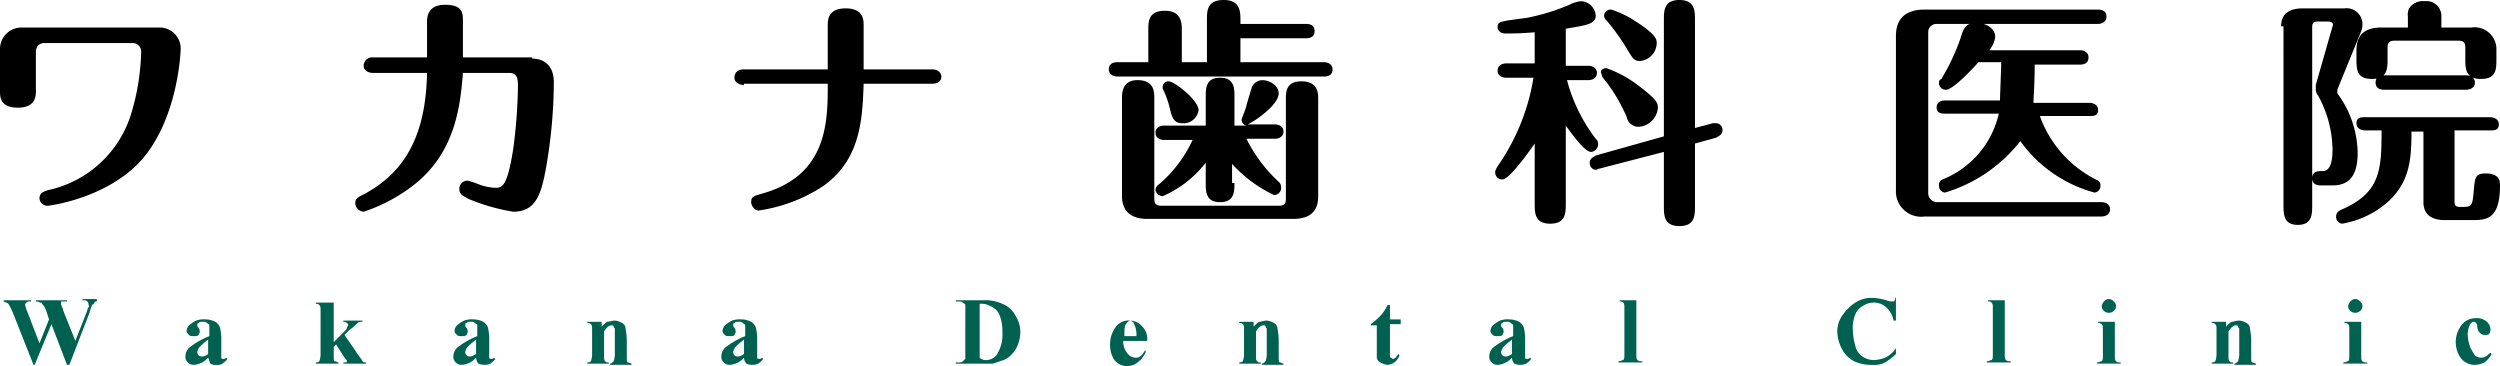
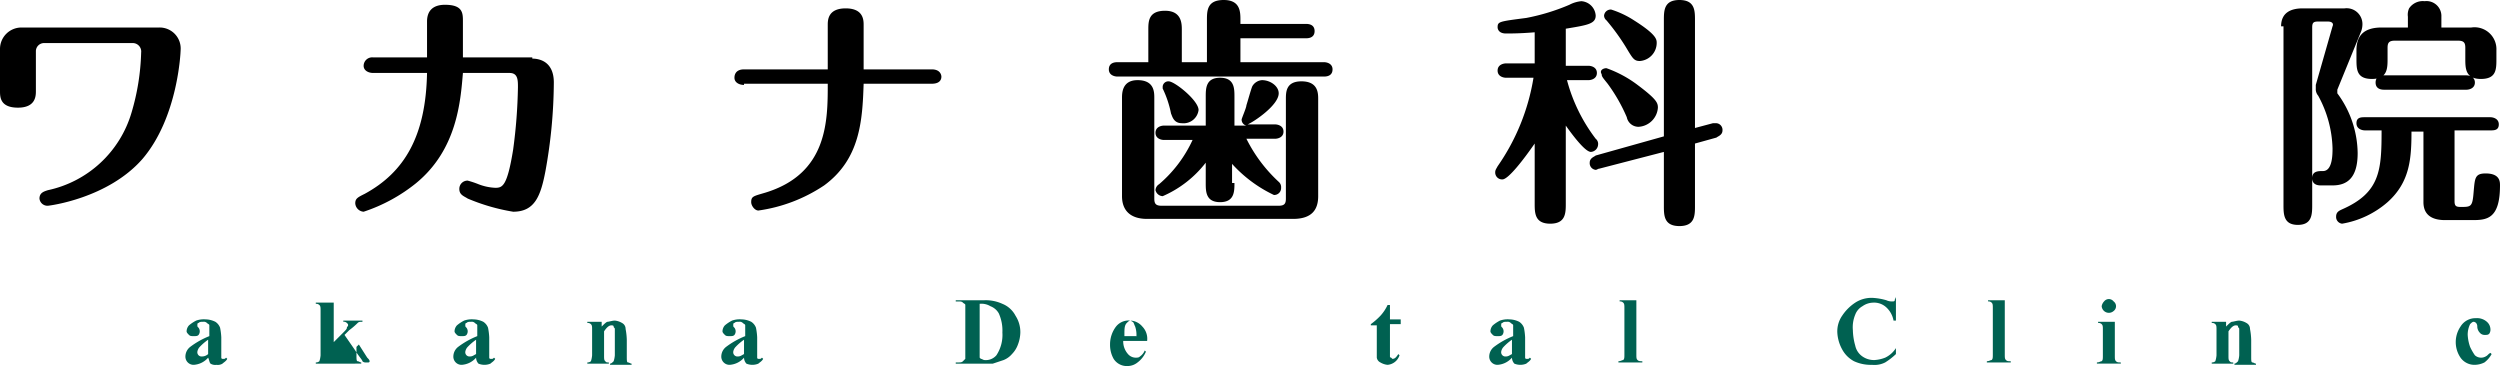
<svg xmlns="http://www.w3.org/2000/svg" width="209" height="30.6" viewBox="0 0 209 30.6">
  <defs>
    <style>
      .cls-1 {
        fill: #006151;
      }
    </style>
  </defs>
  <g id="レイヤー_2" data-name="レイヤー 2">
    <g id="レイヤー_1-2" data-name="レイヤー 1">
      <g>
        <path d="M13.3,2.3a1.757,1.757,0,0,1,1.8,1.9c0,.1-.2,5.6-3.2,9.1C9,16.6,4.1,17.2,4,17.2a.669.669,0,0,1-.7-.6c0-.5.4-.6.7-.7a9.324,9.324,0,0,0,7-6.5,19.251,19.251,0,0,0,.8-5,.709.709,0,0,0-.7-.8H3.7a.684.684,0,0,0-.7.7V7.6C3,8,3,9,1.5,9S0,8.1,0,7.6V4.1A1.793,1.793,0,0,1,1.8,2.3H13.3Z" />
        <path d="M44.5,4.9c.4,0,1.8.1,1.8,2a42.401,42.401,0,0,1-.7,7.4c-.4,2.1-.9,3.4-2.7,3.4a16.569,16.569,0,0,1-3.8-1.1c-.3-.2-.7-.3-.7-.8a.684.684,0,0,1,.7-.7,7.783,7.783,0,0,1,.9.3,4.408,4.408,0,0,0,1.4.3c.6,0,1-.1,1.5-3.2a43.811,43.811,0,0,0,.4-5.2c0-.6,0-1.2-.7-1.2H38.7c-.2,2.4-.5,6.4-3.9,9.2a13.901,13.901,0,0,1-4.4,2.4.751.751,0,0,1-.7-.7c0-.4.2-.5.8-.8,3.3-1.8,5.1-4.8,5.2-10.1H31.2c-.4,0-.8-.2-.8-.6a.713.713,0,0,1,.8-.7h4.5v-3c0-.9.5-1.4,1.5-1.4,1.5,0,1.5.7,1.5,1.4v3H44.5Z" />
        <path d="M62.2,7.1c-.4,0-.8-.2-.8-.6,0-.1,0-.7.8-.7h7V2.1c0-.4,0-1.4,1.5-1.4s1.5,1,1.5,1.4V5.8h5.7c.8,0,.8.6.8.6,0,.1,0,.6-.8.6H72.2c-.1,3.1-.3,6.3-3.3,8.5a13.157,13.157,0,0,1-5.5,2.1c-.3,0-.6-.4-.6-.7,0-.5.2-.5,1.2-.8,5.2-1.6,5.2-6,5.2-9.1h-7Z" />
        <path d="M100.9,5.2V1.7c0-.8,0-1.7,1.4-1.7s1.4,1,1.4,1.7V2h5.5c.3,0,.7.1.7.6s-.4.6-.7.6h-5.5v2h7c.2,0,.7.1.7.6s-.4.6-.7.6h-17.3c-.2,0-.7-.1-.7-.6s.4-.6.7-.6h2.6V2.5c0-.7,0-1.6,1.4-1.6s1.4,1.1,1.4,1.6V5.2H100.9ZM96.5,16.6c0,.4.1.6.6.6h9.8c.5,0,.6-.2.6-.6V8.3c0-.6,0-1.5,1.3-1.5,1.4,0,1.4,1,1.4,1.5v8.1c0,1.1-.5,1.9-2.1,1.9H95.9c-1.5,0-2.1-.8-2.1-1.9V8.2c0-.4,0-1.5,1.3-1.5,1.4,0,1.4,1,1.4,1.5Zm6.7-1.3c0,.7,0,1.6-1.2,1.6s-1.2-.9-1.2-1.6V13.6a9.141,9.141,0,0,1-3.6,2.8.648.648,0,0,1-.6-.5.624.624,0,0,1,.3-.5,10.757,10.757,0,0,0,2.8-3.7H97.3c-.2,0-.7-.1-.7-.6s.5-.6.7-.6h3.5V8.1c0-.7,0-1.6,1.2-1.6s1.2.9,1.2,1.6v2.4h1a.51.51,0,0,1-.4-.5c0-.1.4-1,.4-1.2.1-.3.4-1.4.5-1.6a1.02,1.02,0,0,1,.8-.5c.7,0,1.4.5,1.4,1.1,0,1-2.1,2.4-2.6,2.6h2.3c.2,0,.7.1.7.6s-.5.6-.7.6h-2.4a12.421,12.421,0,0,0,2.7,3.6.588.588,0,0,1,.2.5.576.576,0,0,1-.6.6,11.16,11.16,0,0,1-3.5-2.6v1.6ZM97.9,9.5a8.64,8.64,0,0,0-.7-2.1V7.3a.472.472,0,0,1,.5-.5c.5,0,2.5,1.6,2.5,2.4a1.266,1.266,0,0,1-1.4,1.1C98.1,10.3,98,9.7,97.9,9.5Z" />
        <path d="M130.9,17c0,.8,0,1.7-1.3,1.7s-1.3-.9-1.3-1.7V12c-.9,1.3-2.2,3-2.7,3a.576.576,0,0,1-.6-.6c0-.2.1-.3.2-.5a17.92,17.92,0,0,0,3-7.4h-2.3c-.2,0-.7-.1-.7-.6s.5-.6.7-.6h2.4V2.7c-1.2.1-2,.1-2.4.1-.7,0-.7-.5-.7-.5,0-.5.1-.5,2.4-.8a17.482,17.482,0,0,0,3.6-1.1,2.65,2.65,0,0,1,1-.3,1.287,1.287,0,0,1,1.2,1.2c0,.7-.7.8-2.5,1.1V5.5h1.9c.2,0,.7.1.7.6s-.5.6-.7.6h-1.8a13.977,13.977,0,0,0,2.4,4.9.55.55,0,0,1,.2.5.645.645,0,0,1-.6.6c-.5,0-1.6-1.5-2.1-2.2V17Zm2.8-2.9c-.1,0-.2.1-.3.1a.56.56,0,0,1-.5-.6c0-.4.4-.5.5-.6l5.7-1.6V1.7c0-.8,0-1.7,1.3-1.7s1.3.9,1.3,1.7v9l1.5-.4h.3a.56.56,0,0,1,.5.6c0,.4-.4.5-.5.6l-1.8.5v5.2c0,.8,0,1.7-1.3,1.7s-1.3-.9-1.3-1.7V12.7Zm.6-8.4a9.685,9.685,0,0,1,2.6,1.4c1.6,1.2,1.7,1.5,1.7,1.9a1.718,1.718,0,0,1-1.6,1.6.993.993,0,0,1-1-.8,13.936,13.936,0,0,0-1.6-2.8c-.4-.5-.5-.6-.5-.8C133.7,5.9,134,5.7,134.3,5.7Zm.4-4.9a7.882,7.882,0,0,1,1.9.9c1.9,1.2,1.9,1.6,1.9,1.9a1.52,1.52,0,0,1-1.4,1.5c-.5,0-.6-.2-1.2-1.2a18.28,18.28,0,0,0-1.6-2.2.52.52,0,0,1-.2-.4A.56.56,0,0,1,134.7.8Z" />
-         <path d="M161.2,16.2a.751.751,0,0,0,.7.7h13.8c.2,0,.7.1.7.6s-.5.6-.7.6h-14.8a2.113,2.113,0,0,1-2.4-2.2V3c0-1.6,1-2.2,2.4-2.2h14.5c.3,0,.7.1.7.6s-.5.6-.7.6h-13.5a.684.684,0,0,0-.7.7Zm9.3-6.6a9.537,9.537,0,0,0,4.7,5.4c.2.1.4.2.4.5a.562.562,0,0,1-.5.6,11.242,11.242,0,0,1-6.2-4.3,12.604,12.604,0,0,1-6.3,4.3.562.562,0,0,1-.5-.6.475.475,0,0,1,.3-.5,7.774,7.774,0,0,0,4.7-5.5h-4.5c-.2,0-.7,0-.7-.5s.4-.6.7-.6h4.6c0-.4.1-2.6.1-3.2h-1.9c-.8.9-2.2,2.3-2.7,2.3a.562.562,0,0,1-.6-.5c0-.2,0-.3.2-.4a17.938,17.938,0,0,0,1.6-3.4c.2-.7.4-1.3,1.3-1.3.7,0,1.6.4,1.6,1.2a2.22,2.22,0,0,1-.5,1.1h7.6c.2,0,.7.1.7.6s-.4.6-.7.6h-3.8c0,1.7-.1,2.7-.1,3.2h4.7c.2,0,.7.1.7.6s-.4.5-.7.5h-4.2Z" />
        <path d="M190.7,2.2c0-1.2.9-1.5,1.8-1.5H196A1.322,1.322,0,0,1,197.5,2a1.76,1.76,0,0,1-.1.6l-2,4.9v.3a8.54,8.54,0,0,1,1.7,5c0,2.1-.9,2.7-2.1,2.7h-1c-.3,0-.7-.1-.7-.6,0-.6.5-.6.9-.6.8,0,.8-1.4.8-1.9a9.661,9.661,0,0,0-1.2-4.4.845.845,0,0,1-.2-.6V7.1l1.4-4.9c.1-.2,0-.4-.4-.4h-.8c-.4,0-.5.1-.5.5V17.1c0,.8,0,1.7-1.2,1.7s-1.2-.9-1.2-1.7V2.2Zm10.9,8.7c0,2.3-.1,4.3-2,6a7.734,7.734,0,0,1-3.8,1.8.562.562,0,0,1-.5-.6c0-.4.3-.5.5-.6,3.2-1.4,3.3-3.3,3.3-6.6h-1.4c-.2,0-.7-.1-.7-.6s.4-.5.7-.5h10.5c.2,0,.7.1.7.6s-.4.5-.7.5h-3v5.9c0,.4.1.5.5.5.9,0,1,0,1.1-1.3.1-1.1.1-1.5,1-1.5,1.2,0,1.2.7,1.2,1,0,2.8-1.1,2.9-2.3,2.9h-2.3c-.9,0-1.8-.3-1.8-1.5V11h-1Zm-.3-9.5a1.286,1.286,0,0,1,.1-.7,1.375,1.375,0,0,1,1.3-.6,1.246,1.246,0,0,1,1.4,1.3v.9h2.5a1.831,1.831,0,0,1,2.1,1.9v.7c0,.9,0,1.7-1.3,1.7s-1.3-.9-1.3-1.7V4c0-.4-.1-.6-.6-.6h-5.3c-.5,0-.6.2-.6.6v.9c0,.8,0,1.7-1.3,1.7s-1.3-.8-1.3-1.7V4.2c0-1.1.5-1.9,2.1-1.9h2.2V1.4Zm-2,6.1c-.3,0-.7-.1-.7-.6s.4-.6.7-.6h6.9c.2,0,.7.1.7.6s-.5.6-.7.6Z" />
      </g>
      <g>
-         <path class="cls-1" d="M8.1,25.1v.1c-.1,0-.2,0-.2.1s-.1.1-.2.2a3.224,3.224,0,0,0-.2.6L5.8,30.5H5.6L4.3,27.1,2.9,30.5H2.8L1.1,26.2a5.564,5.564,0,0,0-.4-.8c-.1-.1-.2-.1-.4-.2v-.1H2.6v.1c-.2,0-.3,0-.4.1s-.1.1-.1.2a3.932,3.932,0,0,0,.2.6l1,2.6.8-2-.2-.6a1.629,1.629,0,0,0-.3-.6c-.1-.1-.1-.2-.2-.2s-.2-.1-.4-.1v-.1H5.6v.1H5.2c-.1,0-.1,0-.1.1v.1c0,.1.1.2.2.6l1,2.5.9-2.3c.1-.2.1-.4.2-.5a.138.138,0,0,0,0-.2.367.367,0,0,0-.1-.3c-.1-.1-.2-.1-.4-.1V25H8.1Z" />
        <path class="cls-1" d="M17.4,29.9a1.729,1.729,0,0,1-1.2.6.684.684,0,0,1-.7-.7,1.033,1.033,0,0,1,.4-.8,6.863,6.863,0,0,1,1.6-.9v-.9c0-.1-.1-.1-.2-.2a.367.367,0,0,0-.3-.1c-.2,0-.3,0-.4.1-.1,0-.1.1-.1.2s0,.1.1.2a.5.5,0,0,1,0,.6c-.1.1-.2.1-.4.1s-.3,0-.4-.1-.2-.2-.2-.3a.764.764,0,0,1,.2-.5,3.111,3.111,0,0,1,.6-.4,1.95,1.95,0,0,1,.8-.1,1.884,1.884,0,0,1,.8.2.998.998,0,0,1,.4.5,5.384,5.384,0,0,1,.1.8v1.7a.098.098,0,0,0,.1.1h.1c.1,0,.1,0,.2-.1l.1.1c-.1.2-.3.3-.4.4a.749.749,0,0,1-.5.1.749.749,0,0,1-.5-.1C17.5,30.3,17.5,30.1,17.4,29.9Zm0-.3V28.4a4.35,4.35,0,0,0-.7.6.758.758,0,0,0-.2.4.354.354,0,0,0,.4.4A.764.764,0,0,0,17.4,29.6Z" />
-         <path class="cls-1" d="M27.9,25.1v3.5l.8-.8c.2-.2.3-.3.3-.4s.1-.1.1-.2,0-.1-.1-.2a.367.367,0,0,0-.3-.1v-.1h1.6v.1c-.2,0-.3,0-.4.1a5.984,5.984,0,0,1-.7.6l-.4.4.9,1.3c.3.5.6.8.6.9a.367.367,0,0,0,.3.1v.1H28.7v-.1h.2a.098.098,0,0,0,.1-.1c0-.1-.1-.2-.2-.3l-.7-1.1-.2.2v.7c0,.3,0,.5.1.5s.2.1.3.1v.1H26.4v-.1a.438.438,0,0,0,.3-.1,2.034,2.034,0,0,0,.1-.5V26c0-.3,0-.4-.1-.5a.367.367,0,0,0-.3-.1v-.1h1.5Z" />
+         <path class="cls-1" d="M27.9,25.1v3.5l.8-.8c.2-.2.3-.3.3-.4s.1-.1.1-.2,0-.1-.1-.2a.367.367,0,0,0-.3-.1v-.1h1.6v.1c-.2,0-.3,0-.4.1a5.984,5.984,0,0,1-.7.6l-.4.4.9,1.3c.3.5.6.8.6.9a.367.367,0,0,0,.3.1v.1v-.1h.2a.098.098,0,0,0,.1-.1c0-.1-.1-.2-.2-.3l-.7-1.1-.2.2v.7c0,.3,0,.5.1.5s.2.1.3.1v.1H26.4v-.1a.438.438,0,0,0,.3-.1,2.034,2.034,0,0,0,.1-.5V26c0-.3,0-.4-.1-.5a.367.367,0,0,0-.3-.1v-.1h1.5Z" />
        <path class="cls-1" d="M39.8,29.9a1.729,1.729,0,0,1-1.2.6.684.684,0,0,1-.7-.7,1.033,1.033,0,0,1,.4-.8,6.863,6.863,0,0,1,1.6-.9v-.9c0-.1-.1-.1-.2-.2a.367.367,0,0,0-.3-.1c-.2,0-.3,0-.4.1-.1,0-.1.1-.1.2s0,.1.1.2a.5.5,0,0,1,0,.6c-.1.1-.2.1-.4.1s-.3,0-.4-.1-.2-.2-.2-.3a.764.764,0,0,1,.2-.5,3.111,3.111,0,0,1,.6-.4,1.95,1.95,0,0,1,.8-.1,1.884,1.884,0,0,1,.8.2.998.998,0,0,1,.4.5,5.385,5.385,0,0,1,.1.8v1.7a.098.098,0,0,0,.1.1h.1c.1,0,.1,0,.2-.1l.1.1c-.1.2-.3.3-.4.4a1.3,1.3,0,0,1-1,0A.764.764,0,0,1,39.8,29.9Zm0-.3V28.4a4.35,4.35,0,0,0-.7.6.758.758,0,0,0-.2.4.354.354,0,0,0,.4.4C39.5,29.8,39.6,29.7,39.8,29.6Z" />
        <path class="cls-1" d="M50.3,26.8v.5c.2-.2.4-.4.5-.4s.4-.1.6-.1a1.421,1.421,0,0,1,.6.2.55.55,0,0,1,.3.5,5.527,5.527,0,0,1,.1.9v1.4c0,.3,0,.5.1.5s.2.1.3.1v.1h-1.8v-.1c.1,0,.2-.1.3-.2a2.035,2.035,0,0,0,.1-.5V27.5c0-.1-.1-.1-.1-.2s-.1-.1-.2-.1c-.2,0-.4.2-.6.5v2c0,.3,0,.4.1.5s.1.1.3.1v.1H49.1v-.1a.438.438,0,0,0,.3-.1,2.034,2.034,0,0,0,.1-.5V27.6c0-.3,0-.4-.1-.5a.367.367,0,0,0-.3-.1v-.1h1.2Z" />
        <path class="cls-1" d="M62.2,29.9a1.729,1.729,0,0,1-1.2.6.684.684,0,0,1-.7-.7,1.033,1.033,0,0,1,.4-.8,6.863,6.863,0,0,1,1.6-.9v-.9c0-.1-.1-.1-.2-.2a.367.367,0,0,0-.3-.1c-.2,0-.3,0-.4.1-.1,0-.1.1-.1.2s0,.1.1.2a.5.5,0,0,1,0,.6c-.1.1-.2.1-.4.1s-.3,0-.4-.1-.2-.2-.2-.3a.764.764,0,0,1,.2-.5,3.111,3.111,0,0,1,.6-.4,1.95,1.95,0,0,1,.8-.1,1.884,1.884,0,0,1,.8.2.998.998,0,0,1,.4.5,5.384,5.384,0,0,1,.1.8v1.7a.098.098,0,0,0,.1.1h.1c.1,0,.1,0,.2-.1l.1.1c-.1.2-.3.3-.4.4a1.3,1.3,0,0,1-1,0A.764.764,0,0,1,62.2,29.9Zm0-.3V28.4a4.35,4.35,0,0,0-.7.6.758.758,0,0,0-.2.4.354.354,0,0,0,.4.4C61.9,29.8,62,29.7,62.2,29.6Z" />
        <path class="cls-1" d="M79.9,30.4v-.1h.2c.2,0,.3,0,.4-.1l.2-.2V25.5c0-.1-.1-.1-.2-.2s-.2-.1-.4-.1h-.2v-.1h2.4a3.339,3.339,0,0,1,1.5.3,2.132,2.132,0,0,1,1.1,1,2.499,2.499,0,0,1,.4,1.4,2.958,2.958,0,0,1-.2,1,2.177,2.177,0,0,1-.5.8,1.794,1.794,0,0,1-.7.5l-.9.3H79.9Zm2-5v4.5l.1.1c.1,0,.2.1.3.1a1.16,1.16,0,0,0,1-.4,3.09,3.09,0,0,0,.5-1.9,3.507,3.507,0,0,0-.3-1.6,1.344,1.344,0,0,0-.7-.6A1.439,1.439,0,0,0,81.9,25.4Z" />
        <path class="cls-1" d="M95.9,28.5h-2a1.599,1.599,0,0,0,.4,1.1.864.864,0,0,0,.6.3c.2,0,.3,0,.4-.1a1.082,1.082,0,0,0,.4-.5l.1.1a2.178,2.178,0,0,1-.7.9,1.33,1.33,0,0,1-.8.3,1.309,1.309,0,0,1-1.2-.6,2.375,2.375,0,0,1-.3-1.2,2.456,2.456,0,0,1,.5-1.5,1.346,1.346,0,0,1,1.2-.5,1.389,1.389,0,0,1,1,.5A1.461,1.461,0,0,1,95.9,28.5Zm-.9-.3a2.219,2.219,0,0,0-.1-.9c-.1-.2-.1-.3-.2-.4-.1,0-.1-.1-.2-.1s-.2.1-.3.2c-.2.2-.2.5-.2,1v.1h1Z" />
-         <path class="cls-1" d="M104.8,26.8v.5c.2-.2.4-.4.5-.4s.4-.1.6-.1a1.421,1.421,0,0,1,.6.2.55.55,0,0,1,.3.5,5.529,5.529,0,0,1,.1.9v1.4c0,.3,0,.5.1.5s.2.1.3.1v.1h-1.8v-.1c.1,0,.2-.1.3-.2a2.035,2.035,0,0,0,.1-.5V27.5c0-.1-.1-.1-.1-.2s-.1-.1-.2-.1c-.2,0-.4.2-.6.5v2c0,.3,0,.4.1.5s.1.1.3.1v.1h-1.8v-.1a.438.438,0,0,0,.3-.1,2.035,2.035,0,0,0,.1-.5V27.6c0-.3,0-.4-.1-.5a.367.367,0,0,0-.3-.1v-.1H104.8Z" />
        <path class="cls-1" d="M116.2,25.4v1.3h.9v.4h-.9v2.7a.098.098,0,0,0,.1.1l.1.1c.2,0,.3-.1.5-.4l.1.1a1.15,1.15,0,0,1-1,.8,1.421,1.421,0,0,1-.6-.2.536.536,0,0,1-.3-.4V27.2h-.5v-.1a5.718,5.718,0,0,0,.8-.7,3.488,3.488,0,0,0,.6-.9H116.2Z" />
        <path class="cls-1" d="M126.4,29.9a1.729,1.729,0,0,1-1.2.6.684.684,0,0,1-.7-.7,1.033,1.033,0,0,1,.4-.8,6.865,6.865,0,0,1,1.6-.9v-.9c0-.1-.1-.1-.2-.2a.367.367,0,0,0-.3-.1c-.2,0-.3,0-.4.1-.1,0-.1.1-.1.2s0,.1.1.2a.5.5,0,0,1,0,.6c-.1.1-.2.1-.4.1s-.3,0-.4-.1-.2-.2-.2-.3a.764.764,0,0,1,.2-.5,3.113,3.113,0,0,1,.6-.4,1.949,1.949,0,0,1,.8-.1,1.884,1.884,0,0,1,.8.2.999.999,0,0,1,.4.5,5.386,5.386,0,0,1,.1.8v1.7a.098.098,0,0,0,.1.1h.1c.1,0,.1,0,.2-.1l.1.1c-.1.2-.3.3-.4.4a1.3,1.3,0,0,1-1,0A.764.764,0,0,1,126.4,29.9Zm0-.3V28.4a4.35,4.35,0,0,0-.7.6.758.758,0,0,0-.2.4.354.354,0,0,0,.4.4C126.1,29.8,126.2,29.7,126.4,29.6Z" />
        <path class="cls-1" d="M136.8,25.1v4.5c0,.3,0,.4.1.5s.2.1.4.1v.1h-2v-.1c.2,0,.3-.1.4-.1.1-.1.1-.2.1-.5V25.8c0-.3,0-.4-.1-.5a.367.367,0,0,0-.3-.1v-.1h1.4Z" />
        <path class="cls-1" d="M158.5,25v1.8h-.2a1.975,1.975,0,0,0-.6-1.1,1.504,1.504,0,0,0-1.1-.4,1.613,1.613,0,0,0-.9.3,1.344,1.344,0,0,0-.6.7,2.745,2.745,0,0,0-.2,1.3,5.065,5.065,0,0,0,.2,1.3,1.456,1.456,0,0,0,.6.9,1.689,1.689,0,0,0,1,.3,2.921,2.921,0,0,0,.9-.2,2.166,2.166,0,0,0,.9-.8v.5a5.493,5.493,0,0,1-.9.7,1.978,1.978,0,0,1-1.1.2,3.34,3.34,0,0,1-1.5-.3,2.41,2.41,0,0,1-1-1,3.255,3.255,0,0,1-.4-1.4,2.296,2.296,0,0,1,.4-1.4,3.839,3.839,0,0,1,1.1-1.1,2.5,2.5,0,0,1,1.4-.4,5.02,5.02,0,0,1,1.2.2,1.087,1.087,0,0,0,.5.1c.1,0,.2,0,.2-.1s.1-.2.1-.3H158.5Z" />
        <path class="cls-1" d="M167.6,25.1v4.5c0,.3,0,.4.1.5s.2.1.4.1v.1h-2v-.1c.2,0,.3-.1.4-.1.1-.1.1-.2.1-.5V25.8c0-.3,0-.4-.1-.5a.367.367,0,0,0-.3-.1v-.1h1.4Z" />
        <path class="cls-1" d="M176.8,26.8v2.9c0,.3,0,.4.1.5s.2.1.4.1v.1h-2v-.1c.2,0,.3-.1.4-.1.1-.1.1-.2.1-.5V27.6c0-.3,0-.4-.1-.5a.367.367,0,0,0-.3-.1v-.1h1.4Zm-.5-1.8a.52.52,0,0,1,.4.2.5.5,0,0,1,0,.8A.602.602,0,0,1,175.7,25.6a.758.758,0,0,1,.2-.4A.52.52,0,0,1,176.3,25Z" />
        <path class="cls-1" d="M186.1,26.8v.5c.2-.2.4-.4.5-.4s.4-.1.6-.1a1.421,1.421,0,0,1,.6.2.55.55,0,0,1,.3.5,5.529,5.529,0,0,1,.1.9v1.4c0,.3,0,.5.1.5s.2.1.3.1v.1h-1.8v-.1c.1,0,.2-.1.3-.2a2.035,2.035,0,0,0,.1-.5V27.5c0-.1-.1-.1-.1-.2s-.1-.1-.2-.1c-.2,0-.4.2-.6.5v2c0,.3,0,.4.1.5s.1.1.3.1v.1h-1.8v-.1a.438.438,0,0,0,.3-.1,2.035,2.035,0,0,0,.1-.5V27.6c0-.3,0-.4-.1-.5a.367.367,0,0,0-.3-.1v-.1h1.2Z" />
-         <path class="cls-1" d="M197.4,26.8v2.9c0,.3,0,.4.1.5s.2.1.4.1v.1h-2v-.1c.2,0,.3-.1.4-.1.1-.1.1-.2.1-.5V27.6c0-.3,0-.4-.1-.5a.367.367,0,0,0-.3-.1v-.1h1.4Zm-.5-1.8a.52.52,0,0,1,.4.2.5.5,0,0,1,0,.8A.602.602,0,0,1,196.3,25.6a.758.758,0,0,1,.2-.4A.52.52,0,0,1,196.9,25Z" />
        <path class="cls-1" d="M208.2,29.5l.1.1a2.169,2.169,0,0,1-.6.7,1.884,1.884,0,0,1-.8.2,1.425,1.425,0,0,1-1.2-.6,2.312,2.312,0,0,1,0-2.6,1.457,1.457,0,0,1,1.3-.7,1.222,1.222,0,0,1,.9.3.864.864,0,0,1,.3.6.601.601,0,0,1-.1.4c-.1.1-.2.1-.4.1a.52.52,0,0,1-.4-.2.764.764,0,0,1-.2-.5.438.438,0,0,0-.1-.3.349.349,0,0,0-.2-.1c-.1,0-.2.1-.3.2a1.997,1.997,0,0,0-.2.9,3.552,3.552,0,0,0,.2,1,4.348,4.348,0,0,0,.4.7.764.764,0,0,0,.5.2.756.756,0,0,0,.4-.1C208,29.7,208,29.6,208.2,29.5Z" />
      </g>
    </g>
  </g>
</svg>